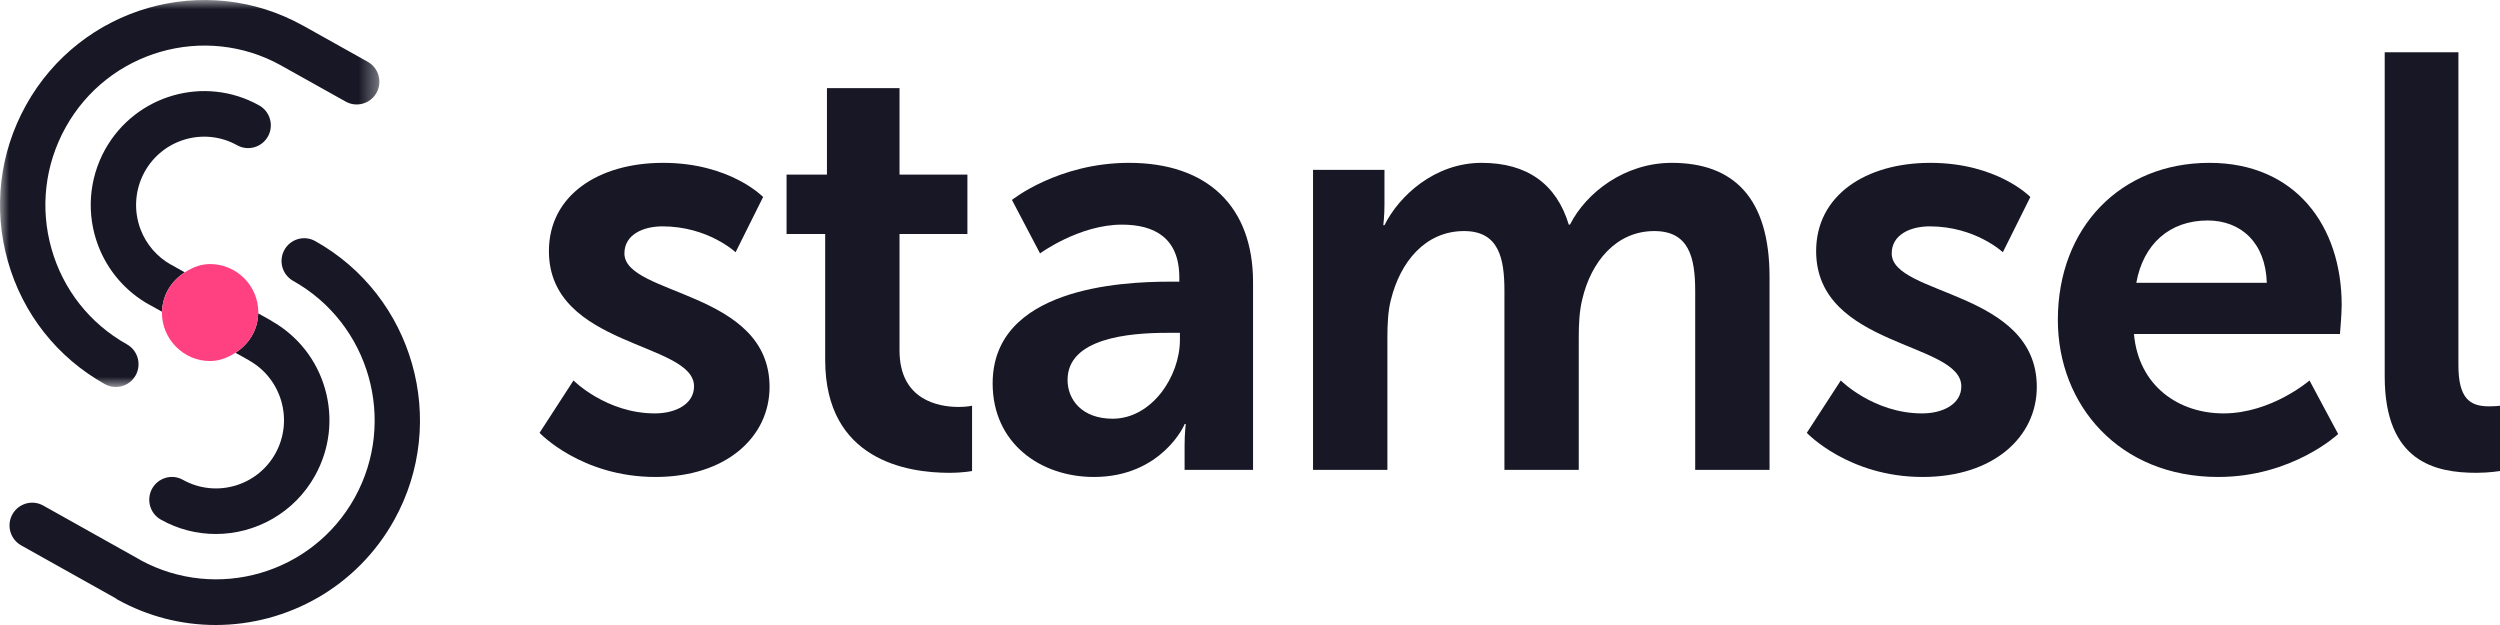
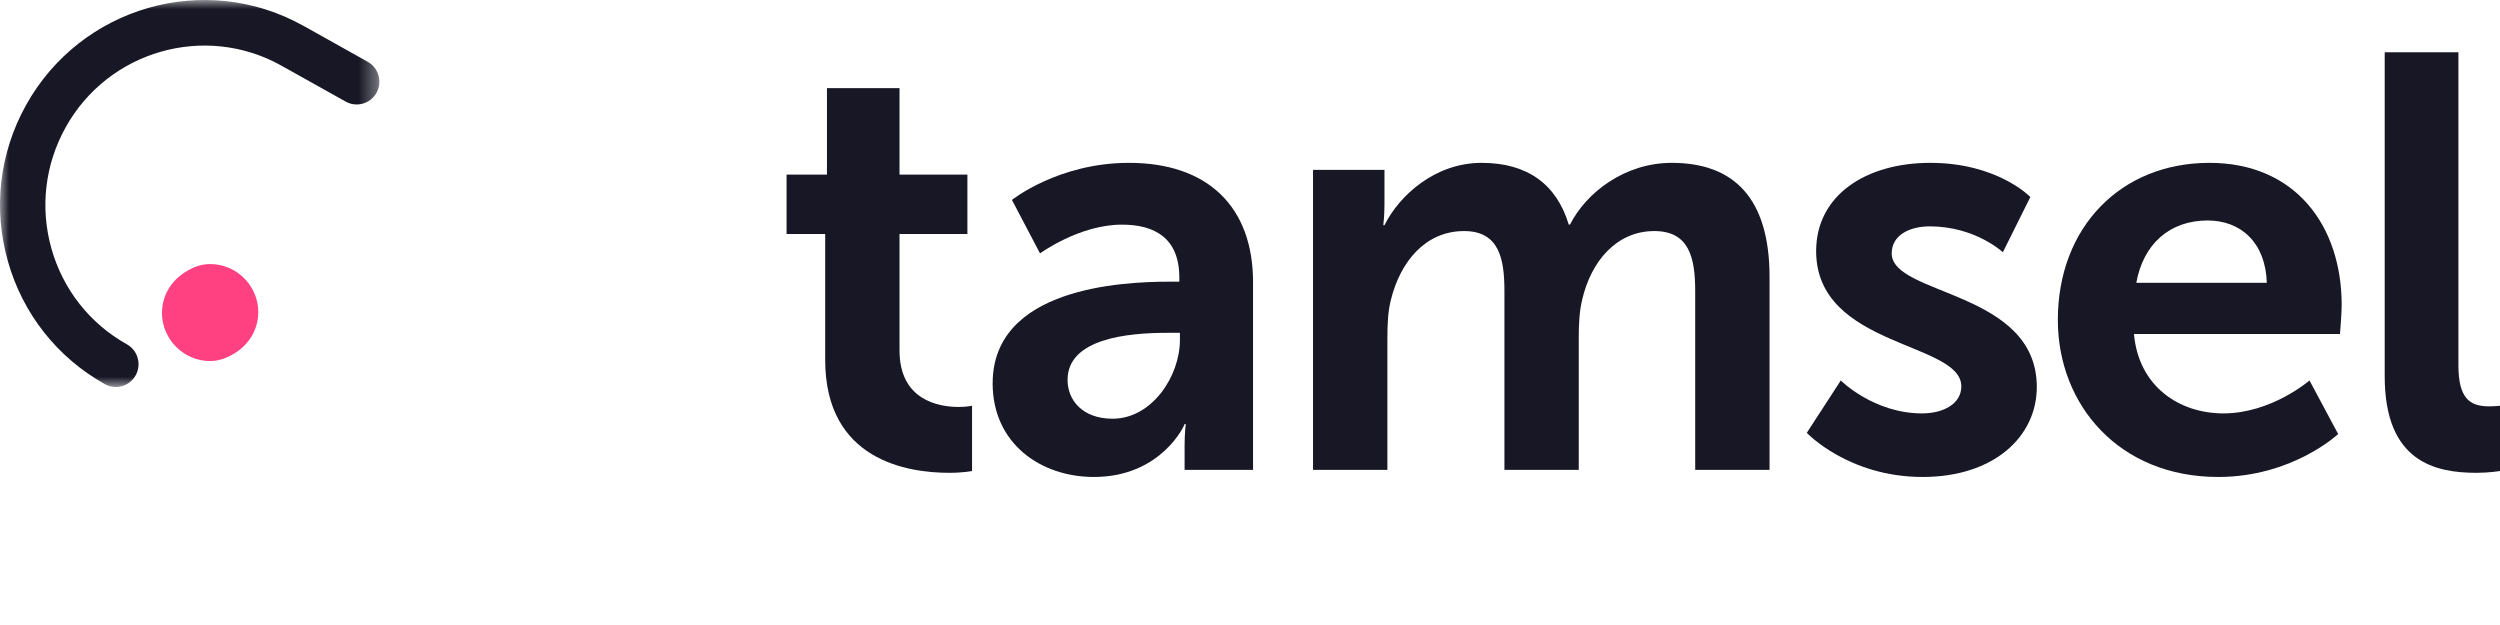
<svg xmlns="http://www.w3.org/2000/svg" xmlns:xlink="http://www.w3.org/1999/xlink" width="136px" height="34px" viewBox="0 0 136 34" version="1.1">
  <title>Logo</title>
  <defs>
    <polygon id="path-1" points="0 0 20.639 0 20.639 21.053 0 21.053" />
  </defs>
  <g id="📱-Mobile-2.0" stroke="none" stroke-width="1" fill="none" fill-rule="evenodd">
    <g id="Platform/375" transform="translate(-31, -85)">
      <g id="Logo" transform="translate(31, 85)">
        <g id="编组-6" transform="translate(29.352, 2.844)" fill="#171725">
-           <path d="M1.846,17.854 C1.846,17.854 3.63,19.645 6.272,19.645 C7.417,19.645 8.404,19.131 8.404,18.174 C8.404,15.741 0.509,16.063 0.509,10.816 C0.509,7.775 3.215,6.015 6.717,6.015 C10.378,6.015 12.161,7.873 12.161,7.873 L10.664,10.878 C10.664,10.878 9.169,9.47 6.686,9.47 C5.634,9.47 4.616,9.92 4.616,10.941 C4.616,13.245 12.512,12.957 12.512,18.205 C12.512,20.926 10.156,23.103 6.303,23.103 C2.261,23.103 0,20.702 0,20.702 L1.846,17.854 Z" id="Fill-1" />
          <path d="M15.538,9.885 L13.437,9.885 L13.437,6.655 L15.634,6.655 L15.634,1.951 L19.582,1.951 L19.582,6.655 L23.275,6.655 L23.275,9.885 L19.582,9.885 L19.582,16.222 C19.582,18.91 21.683,19.294 22.798,19.294 C23.242,19.294 23.528,19.229 23.528,19.229 L23.528,22.779 C23.528,22.779 23.051,22.877 22.288,22.877 C20.027,22.877 15.538,22.206 15.538,16.733 L15.538,9.885 Z" id="Fill-3" />
          <path d="M31.174,19.934 C33.307,19.934 34.836,17.63 34.836,15.646 L34.836,15.262 L34.135,15.262 C32.066,15.262 28.723,15.55 28.723,17.823 C28.723,18.91 29.519,19.934 31.174,19.934 M34.262,12.479 L34.803,12.479 L34.803,12.253 C34.803,10.111 33.467,9.376 31.683,9.376 C29.359,9.376 27.226,10.941 27.226,10.941 L25.698,8.032 C25.698,8.032 28.213,6.015 32.066,6.015 C36.331,6.015 38.814,8.382 38.814,12.51 L38.814,22.717 L35.09,22.717 L35.09,21.374 C35.09,20.733 35.153,20.221 35.153,20.221 L35.09,20.221 C35.123,20.221 33.848,23.103 30.156,23.103 C27.258,23.103 24.648,21.278 24.648,18.014 C24.648,12.828 31.62,12.479 34.262,12.479" id="Fill-5" />
          <path d="M42.077,6.398 L45.963,6.398 L45.963,8.286 C45.963,8.893 45.9,9.407 45.9,9.407 L45.963,9.407 C46.757,7.806 48.701,6.015 51.247,6.015 C53.729,6.015 55.322,7.169 55.99,9.376 L56.055,9.376 C56.945,7.616 59.047,6.015 61.594,6.015 C64.97,6.015 66.911,7.935 66.911,12.222 L66.911,22.717 L62.867,22.717 L62.867,12.99 C62.867,11.135 62.517,9.726 60.64,9.726 C58.57,9.726 57.2,11.392 56.723,13.44 C56.565,14.079 56.532,14.782 56.532,15.55 L56.532,22.717 L52.489,22.717 L52.489,12.99 C52.489,11.23 52.202,9.726 50.292,9.726 C48.191,9.726 46.823,11.392 46.312,13.471 C46.153,14.079 46.122,14.814 46.122,15.55 L46.122,22.717 L42.077,22.717 L42.077,6.398 Z" id="Fill-7" />
          <path d="M70.787,17.854 C70.787,17.854 72.569,19.645 75.211,19.645 C76.357,19.645 77.344,19.131 77.344,18.174 C77.344,15.741 69.446,16.063 69.446,10.816 C69.446,7.775 72.155,6.015 75.656,6.015 C79.317,6.015 81.099,7.873 81.099,7.873 L79.603,10.878 C79.603,10.878 78.107,9.47 75.626,9.47 C74.574,9.47 73.557,9.92 73.557,10.941 C73.557,13.245 81.45,12.957 81.45,18.205 C81.45,20.926 79.095,23.103 75.242,23.103 C71.198,23.103 68.938,20.702 68.938,20.702 L70.787,17.854 Z" id="Fill-9" />
          <path d="M93.962,12.541 C93.897,10.334 92.53,9.15 90.745,9.15 C88.676,9.15 87.243,10.43 86.863,12.541 L93.962,12.541 Z M90.841,6.015 C95.521,6.015 98.036,9.439 98.036,13.759 C98.036,14.238 97.942,15.325 97.942,15.325 L86.735,15.325 C86.99,18.173 89.186,19.645 91.604,19.645 C94.216,19.645 96.285,17.854 96.285,17.854 L97.844,20.767 C97.844,20.767 95.361,23.103 91.317,23.103 C85.938,23.103 82.595,19.198 82.595,14.558 C82.595,9.535 86.002,6.015 90.841,6.015 L90.841,6.015 Z" id="Fill-11" />
          <path d="M100.376,0 L104.386,0 L104.386,17.022 C104.386,18.813 104.993,19.261 106.044,19.261 C106.361,19.261 106.648,19.229 106.648,19.229 L106.648,22.78 C106.648,22.78 106.044,22.877 105.374,22.877 C103.146,22.877 100.376,22.301 100.376,17.629 L100.376,0 Z" id="Fill-13" />
        </g>
        <g id="编组-7">
          <g id="Group-17">
            <mask id="mask-2" fill="white">
              <use xlink:href="#path-1" />
            </mask>
            <g id="Clip-16" />
            <path d="M5.704,20.897 C5.894,21.004 6.1,21.053 6.302,21.053 C6.736,21.053 7.155,20.822 7.381,20.417 C7.712,19.818 7.498,19.064 6.903,18.731 C4.887,17.602 3.431,15.755 2.8,13.53 C2.171,11.303 2.443,8.962 3.567,6.934 C5.882,2.76 11.144,1.25 15.298,3.564 L15.299,3.566 L18.806,5.527 C18.996,5.634 19.202,5.684 19.403,5.684 C19.837,5.684 20.258,5.453 20.484,5.047 C20.814,4.449 20.6,3.693 20.005,3.361 L16.498,1.4 C16.497,1.399 16.494,1.399 16.493,1.399 C11.151,-1.583 4.387,0.359 1.41,5.73 C-0.033,8.333 -0.383,11.344 0.427,14.207 C1.238,17.072 3.113,19.447 5.704,20.897" id="Fill-15" fill="#171725" mask="url(#mask-2)" />
          </g>
-           <path d="M17.148,13.115 C16.557,12.784 15.803,12.994 15.471,13.595 C15.14,14.195 15.354,14.947 15.949,15.281 C20.106,17.609 21.608,22.899 19.297,27.074 C16.999,31.219 11.792,32.725 7.641,30.469 C7.635,30.465 7.632,30.46 7.625,30.455 L2.351,27.502 C1.76,27.17 1.007,27.383 0.673,27.982 C0.343,28.581 0.557,29.334 1.152,29.669 L6.31,32.556 C6.327,32.567 6.338,32.586 6.357,32.597 C8.061,33.549 9.909,34 11.733,34 C15.633,33.999 19.423,31.936 21.45,28.28 C24.424,22.911 22.494,16.108 17.148,13.115" id="Fill-18" fill="#171725" />
-           <path d="M9.951,26.103 C9.357,25.768 8.606,25.986 8.274,26.584 C7.944,27.184 8.158,27.936 8.754,28.269 C9.701,28.8 10.726,29.049 11.741,29.049 C13.907,29.049 16.013,27.902 17.14,25.87 C17.942,24.423 18.135,22.749 17.683,21.157 C17.233,19.579 16.201,18.269 14.774,17.461 C14.764,17.454 14.758,17.445 14.748,17.439 L14.045,17.045 C14.029,17.96 13.529,18.729 12.808,19.19 L13.532,19.594 C13.54,19.598 13.543,19.606 13.551,19.609 C15.332,20.608 15.976,22.875 14.984,24.665 C13.993,26.455 11.733,27.097 9.951,26.103" id="Fill-20" fill="#171725" />
-           <path d="M10.052,14.816 L9.311,14.401 C9.306,14.398 9.302,14.398 9.296,14.396 C8.543,13.973 7.958,13.294 7.65,12.488 C7.256,11.456 7.336,10.31 7.869,9.345 C8.863,7.553 11.12,6.907 12.901,7.902 C13.496,8.233 14.244,8.017 14.578,7.42 C14.909,6.823 14.694,6.067 14.1,5.735 C11.133,4.075 7.373,5.153 5.714,8.139 C4.825,9.749 4.691,11.658 5.347,13.376 C5.864,14.728 6.842,15.86 8.101,16.565 C8.107,16.569 8.114,16.567 8.119,16.571 L8.817,16.96 C8.832,16.042 9.333,15.276 10.052,14.816" id="Fill-22" fill="#171725" />
        </g>
        <path d="M14.046,17.045 C14.046,17.03 14.054,17.018 14.054,17.003 C14.054,15.547 12.878,14.365 11.429,14.365 C10.911,14.365 10.458,14.555 10.053,14.816 C9.333,15.276 8.832,16.042 8.816,16.96 C8.816,16.975 8.809,16.988 8.809,17.003 C8.809,18.455 9.984,19.64 11.429,19.64 C11.946,19.64 12.402,19.449 12.809,19.19 C13.528,18.729 14.029,17.96 14.046,17.045" id="Fill-24" fill="#FF4081" />
      </g>
    </g>
  </g>
</svg>